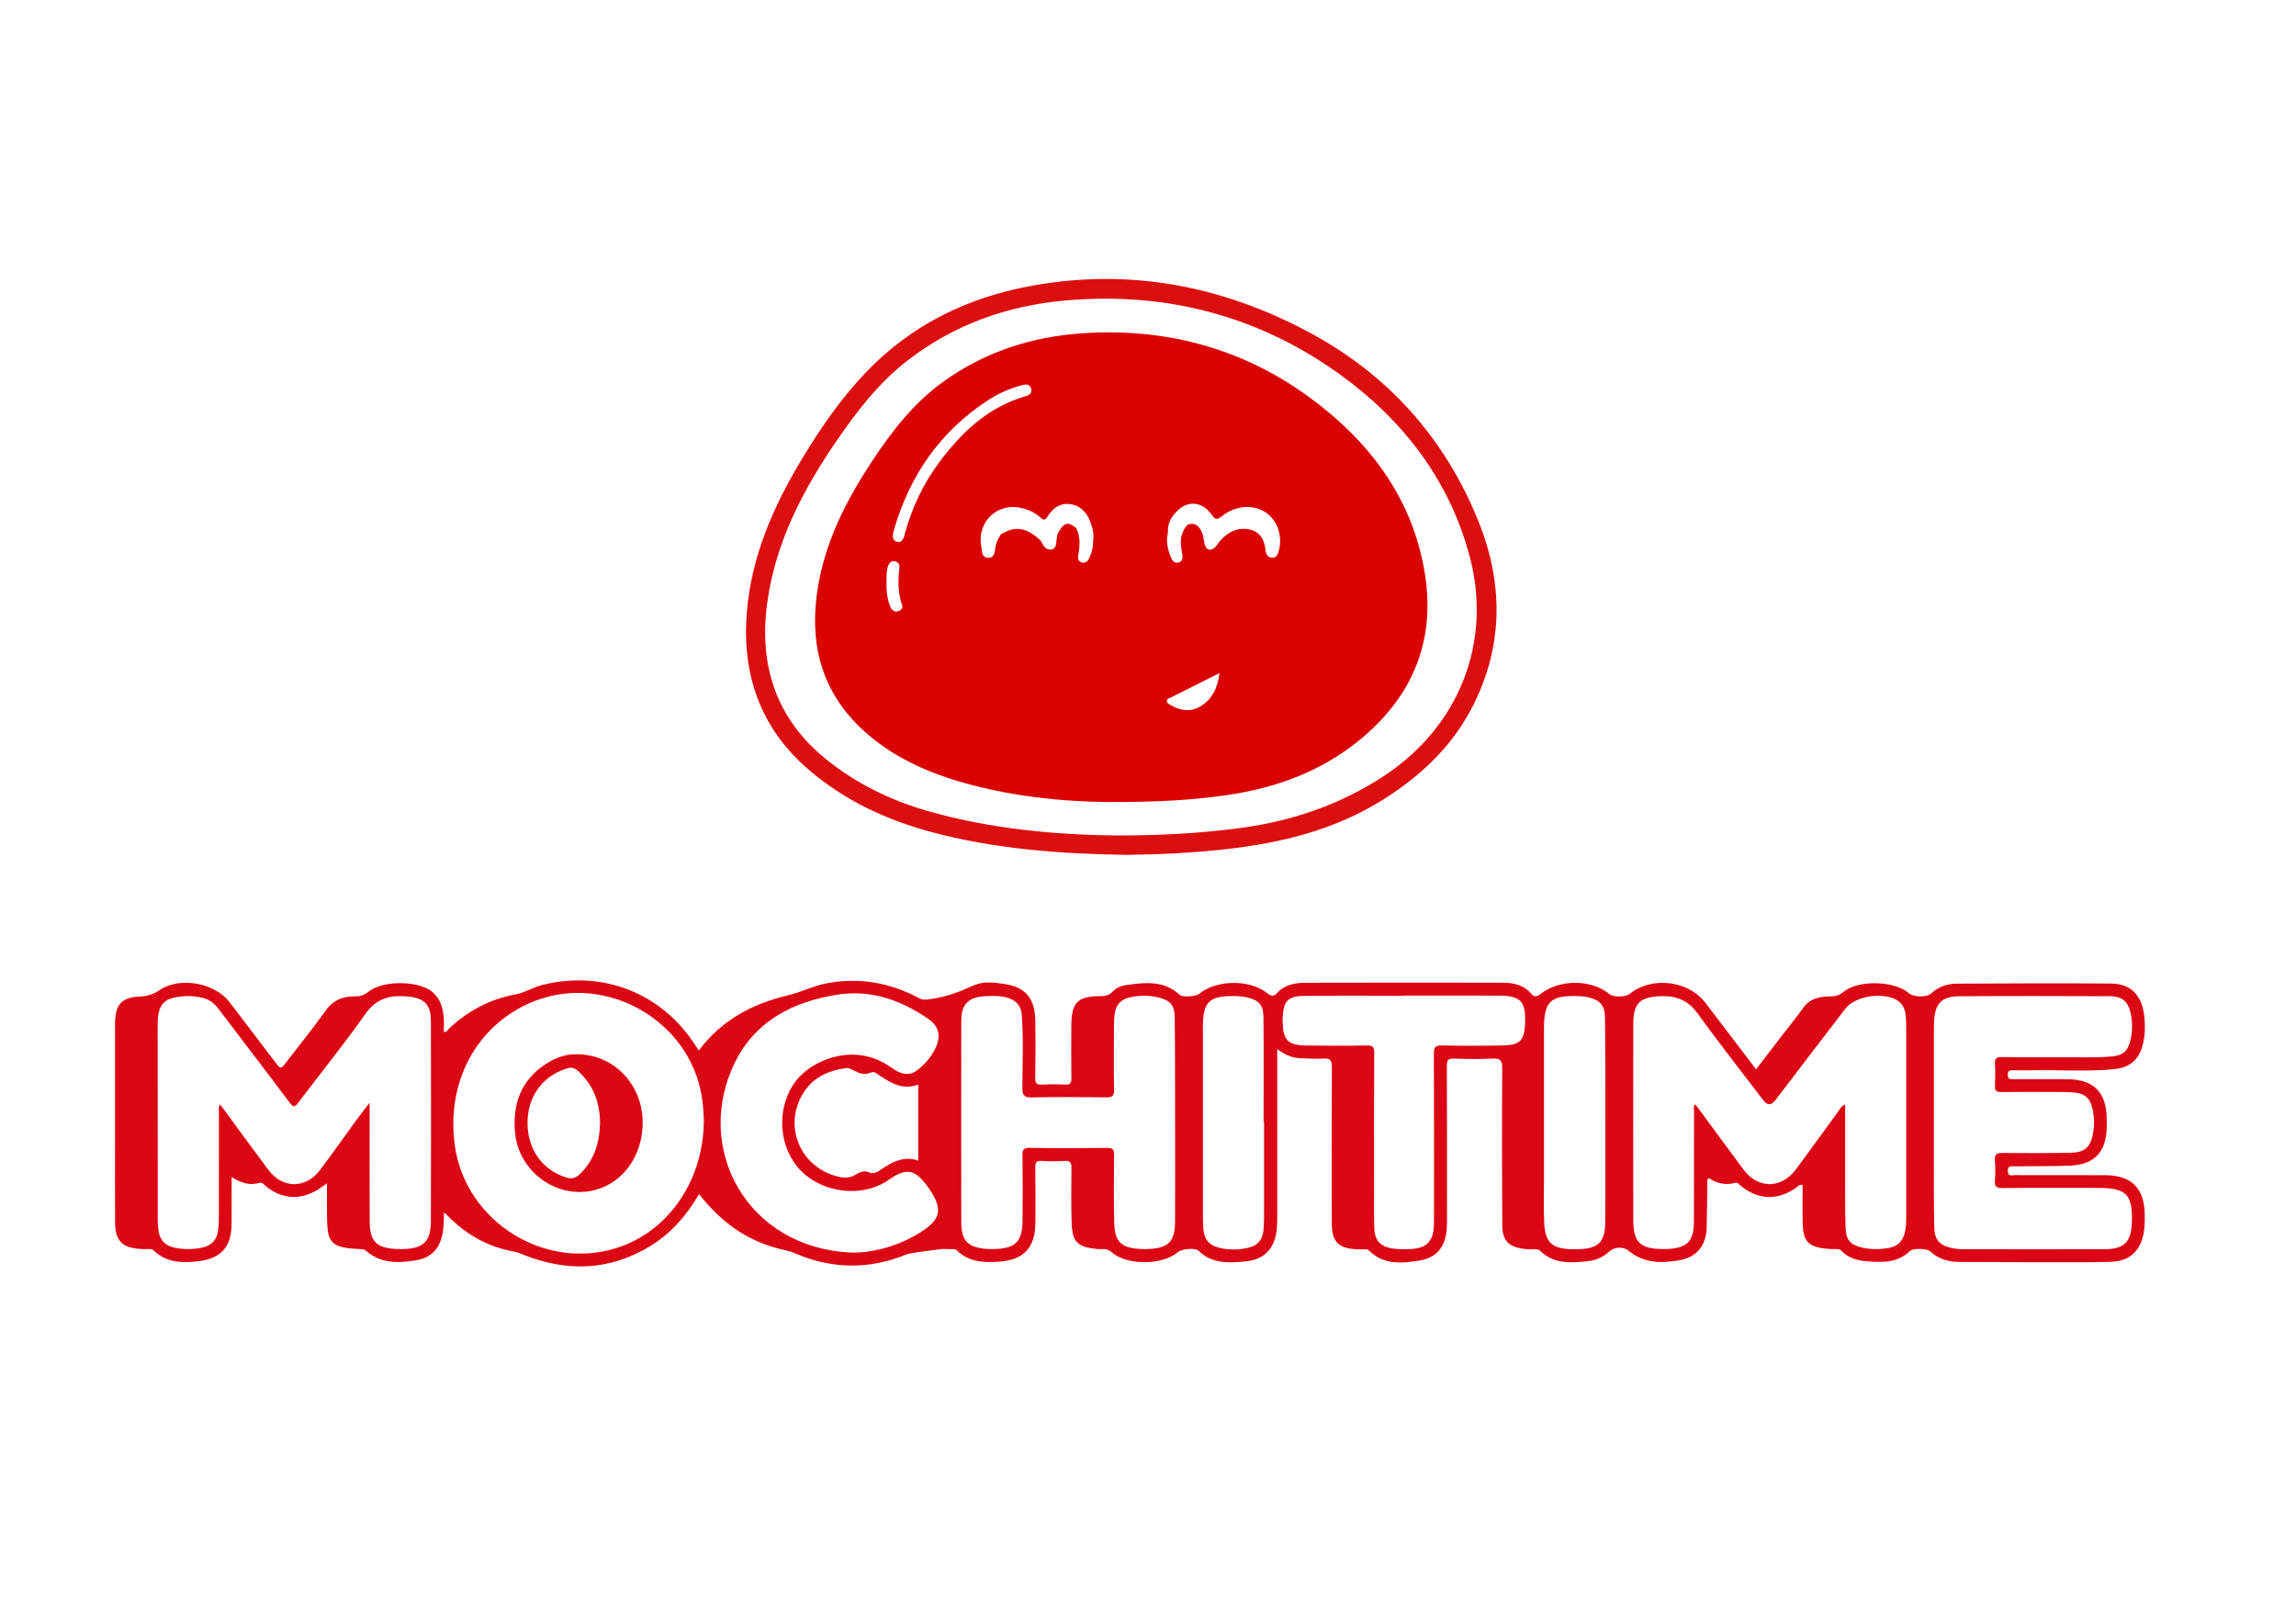
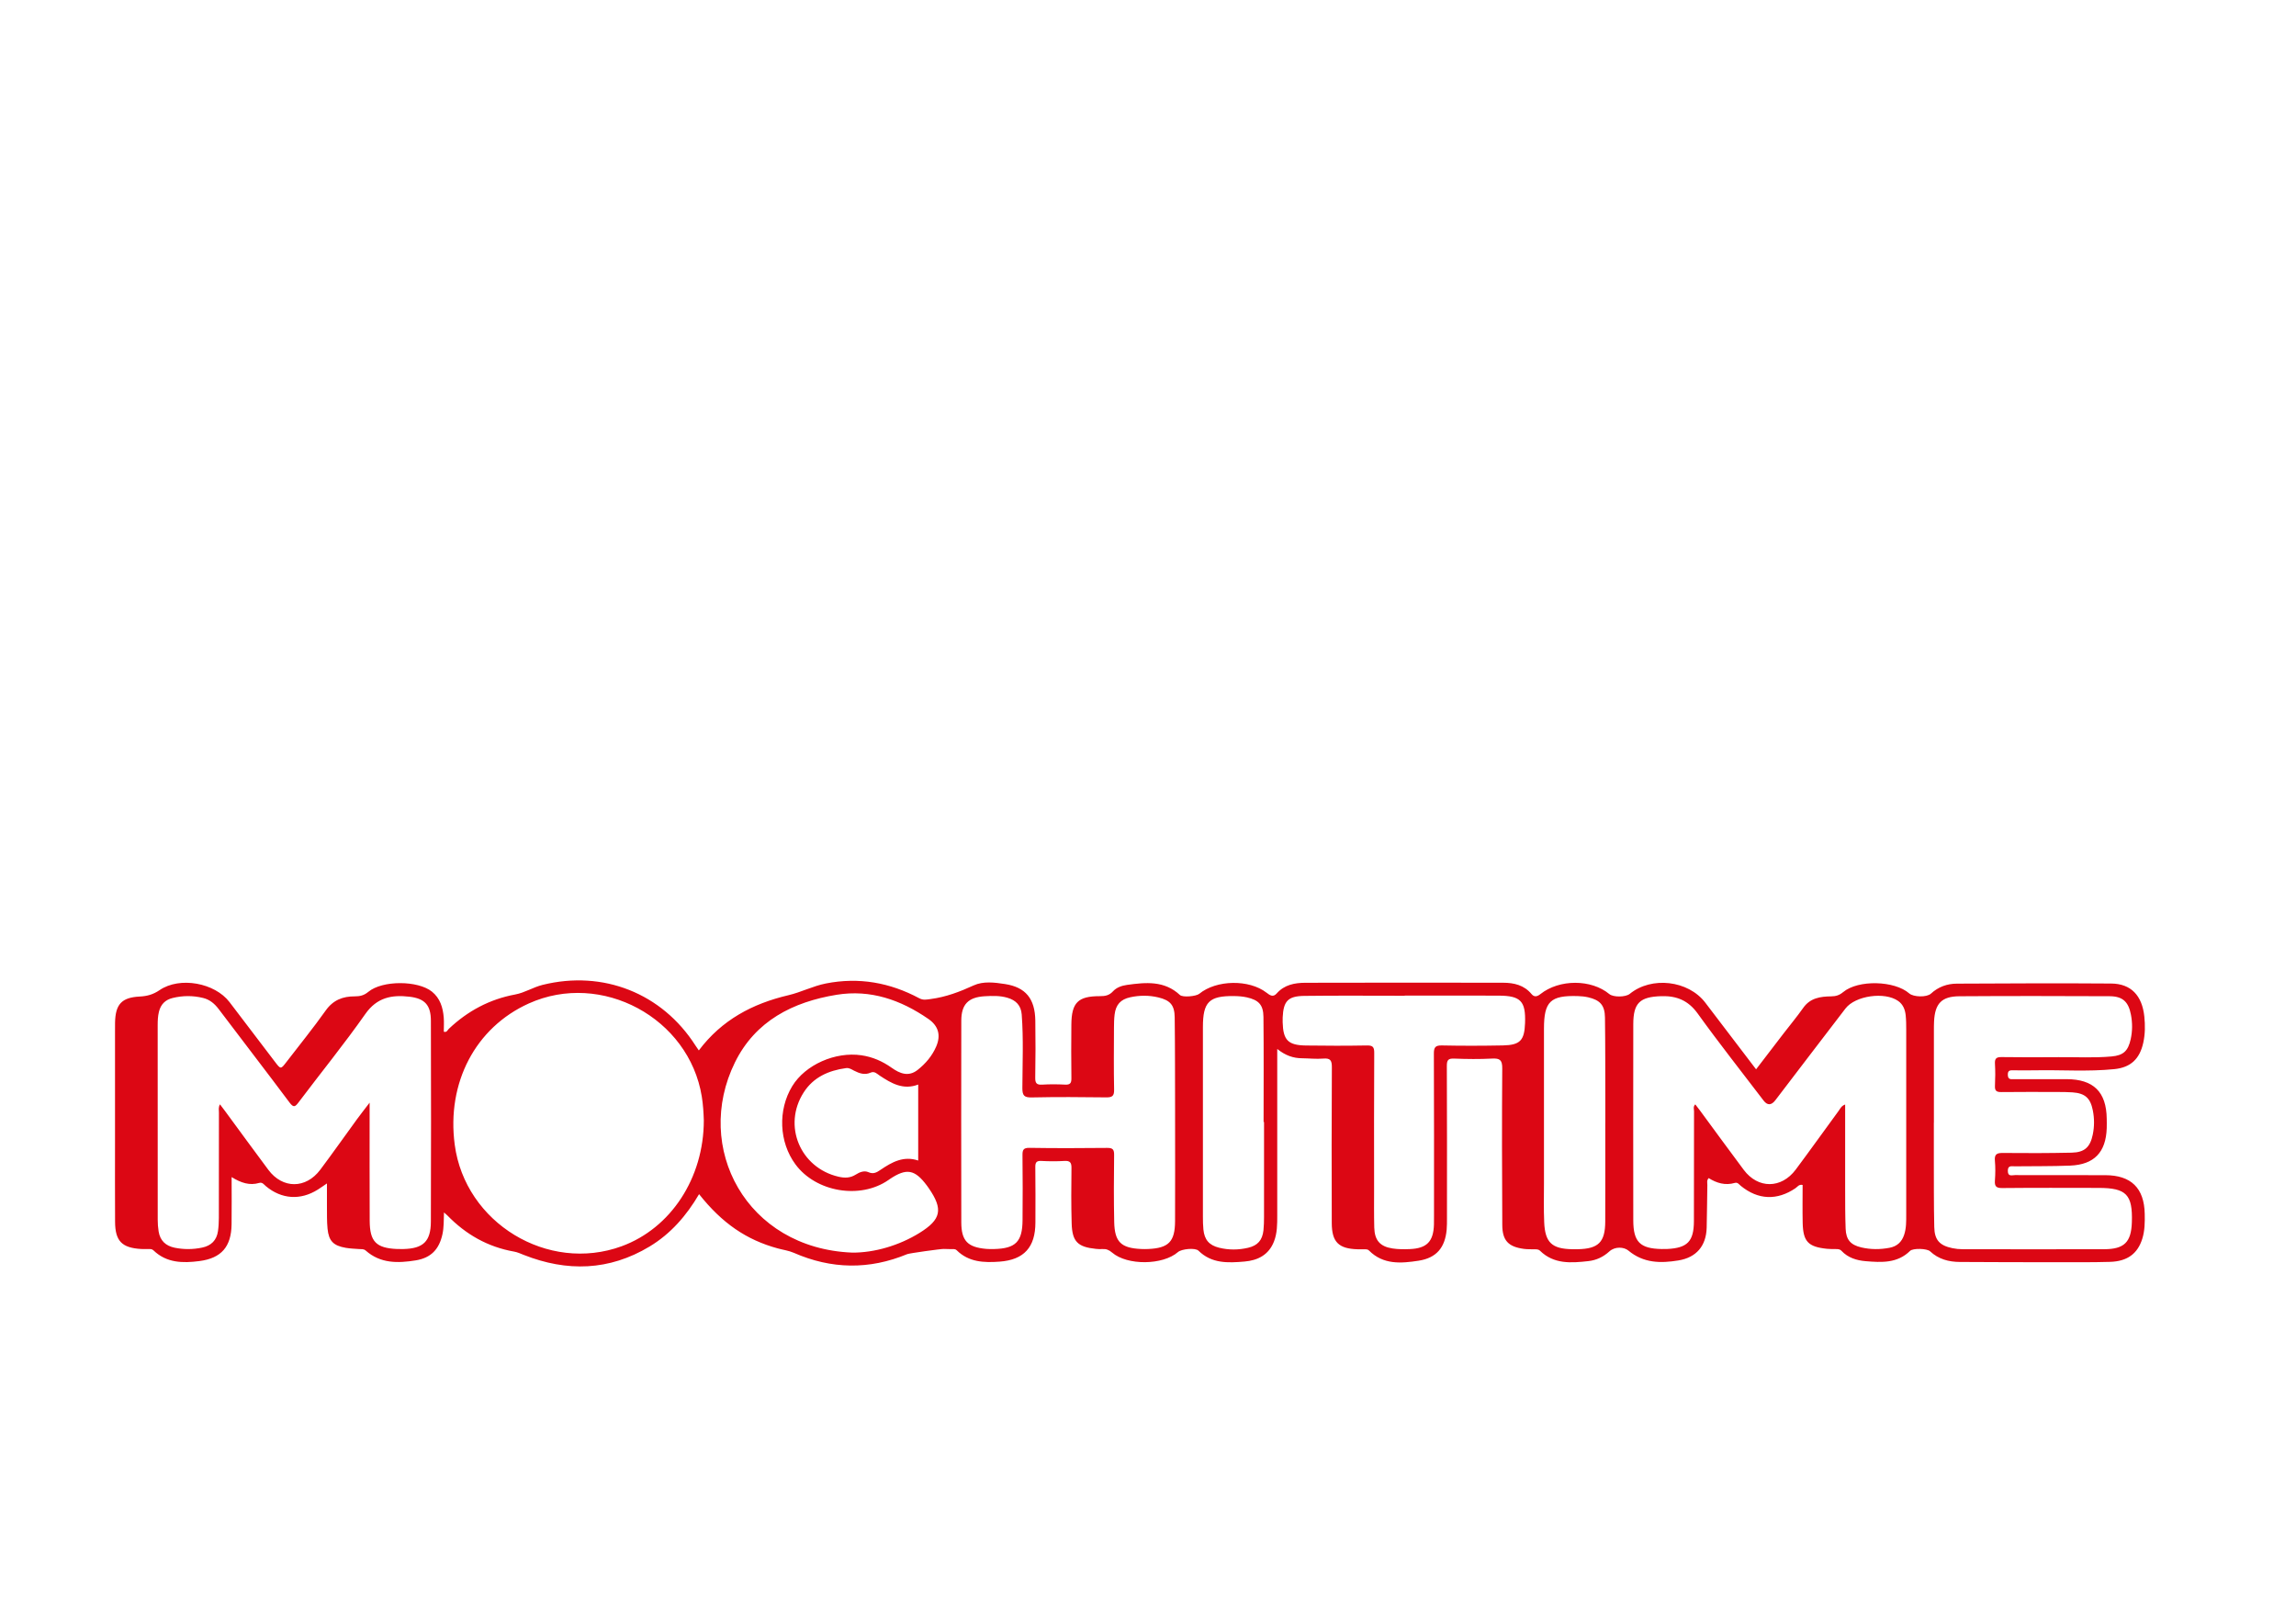
<svg xmlns="http://www.w3.org/2000/svg" id="Layer_1" data-name="Layer 1" viewBox="0 0 1190.55 841.89">
  <defs>
    <style>
      .cls-1 {
        fill: #dc0714;
      }

      .cls-2 {
        fill: #dc0f10;
      }

      .cls-3 {
        fill: #da0102;
      }
    </style>
  </defs>
  <path class="cls-1" d="M362.48,619.13c-6.48,11.04-14.67,20.52-25.66,27.13-20.93,12.59-42.8,13.2-65.24,4.34-1.64-.65-3.28-1.41-4.99-1.71-13.68-2.4-25.08-8.92-34.68-18.81-.36-.37-.77-.69-1.69-1.51-.15,4.11-.02,7.74-.79,11.29-1.71,7.84-5.93,12.29-13.87,13.58-9.21,1.49-18.29,1.69-25.91-5.08-1.07-.95-2.27-.7-3.47-.79-2.31-.17-4.65-.25-6.92-.64-6.4-1.12-8.78-3.51-9.42-9.92-.39-3.93-.26-7.92-.31-11.88-.04-3.64,0-7.29,0-11.58-1.93,1.31-3.31,2.3-4.75,3.2-8.98,5.66-18.8,5.01-26.92-1.79-1.03-.87-1.83-2.16-3.45-1.68-4.95,1.46-9.37.02-14.31-3.02,0,8.6.1,16.58-.02,24.55-.17,11.53-5.27,17.51-16.7,18.99-8.53,1.11-17,1.04-23.82-5.57-.8-.78-1.74-.66-2.68-.66-1.23,0-2.46.04-3.69-.03-9.99-.59-13.46-4.11-13.52-14.07-.09-13.81-.03-27.61-.03-41.42,0-19,0-38,0-57,0-1.64-.02-3.28.02-4.92.2-9.41,3.38-12.98,12.71-13.47,3.87-.2,7-1.02,10.38-3.33,10.51-7.16,28.62-3.78,36.25,6.19,7.88,10.31,15.72,20.66,23.58,30.98,3,3.94,3,3.92,5.93.11,6.82-8.89,13.9-17.59,20.38-26.72,3.86-5.44,8.89-7.36,15.08-7.33,2.66,0,4.76-.47,7-2.33,7.28-6.06,25.74-5.98,33.02-.11,4.21,3.4,5.68,8.22,6.1,13.38.2,2.44.03,4.92.03,7.38,1.56.53,1.94-.85,2.61-1.49,9.77-9.24,21.13-15.34,34.41-17.8,4.98-.92,9.3-3.77,14.24-4.99,31.32-7.76,61.92,4.32,79.26,31.48.5.79,1.06,1.54,1.72,2.51,11.86-15.78,27.8-24.25,46.47-28.63,6.57-1.54,12.72-4.77,19.47-6.09,17.06-3.35,33.11-.47,48.29,7.64,2.17,1.16,3.75.72,5.95.44,7.93-1.03,15.11-3.76,22.34-7.07,4.97-2.28,10.81-1.54,16.21-.71,10.72,1.64,15.59,7.58,15.75,18.98.14,9.84.13,19.69-.04,29.53-.05,2.84.69,3.84,3.62,3.65,3.95-.25,7.93-.21,11.89-.01,2.56.13,3.28-.78,3.24-3.27-.12-9.29-.11-18.59-.02-27.89.11-11.35,3.44-14.7,14.7-14.7,2.7,0,4.87-.3,6.87-2.49,1.84-2.01,4.53-2.97,7.32-3.35,9.73-1.35,19.34-2.28,27.41,5.24,1.45,1.35,8.4.71,10.03-.63,8.86-7.26,25.82-7.58,34.87-.57,1.78,1.38,3.41,2.52,5.27.4,3.98-4.53,9.35-5.52,14.87-5.54,34.18-.09,68.37-.08,102.55-.02,5.6.01,10.86,1.21,14.72,5.86,1.42,1.71,2.94,1.35,4.59.04,9.82-7.82,26.39-7.8,35.75-.03,2.07,1.72,8.45,1.66,10.61-.11,11.28-9.21,30.31-7.01,39.15,4.56,8.71,11.39,17.38,22.81,26.34,34.57,4.85-6.32,9.52-12.44,14.21-18.54,3.41-4.44,7.02-8.75,10.24-13.33,3.63-5.16,8.93-5.88,14.49-5.96,2.4-.03,4.22-.55,6.2-2.2,7.82-6.52,26.66-5.99,34.27.67,2.21,1.94,9.09,2.12,11.27.11,3.82-3.53,8.43-5.15,13.44-5.17,26.66-.14,53.32-.26,79.98-.06,10.26.07,16.08,6.15,17.22,17.15.46,4.47.44,8.99-.53,13.46-1.83,8.41-6.45,12.91-15.03,13.77-13.77,1.39-27.59.33-41.39.61-3.55.07-7.11.02-10.66,0-1.66,0-3.25-.29-3.18,2.35.06,2.68,1.78,2.24,3.36,2.24,9.02.01,18.05,0,27.07,0,13.99.02,20.68,6.59,20.86,20.49.02,1.64.05,3.28,0,4.92-.42,12.49-6.48,18.9-18.95,19.41-9.55.39-19.13.25-28.69.37-1.65.02-3.65-.65-3.64,2.36,0,3.16,2.2,2.18,3.72,2.19,15.59.05,31.17.02,46.76.04,13.44.01,20.24,6.67,20.5,20.03.09,4.38.06,8.74-1.28,12.99-2.41,7.66-7.71,11.65-16.68,11.92-9.29.27-18.59.19-27.88.19-16.68,0-33.36-.04-50.04-.14-5.74-.03-11.05-1.43-15.41-5.52-1.61-1.51-8.88-1.69-10.37-.23-6.62,6.53-14.88,6.03-23.08,5.34-4.66-.39-9.14-1.77-12.51-5.37-.87-.93-1.92-.89-3.01-.9-1.5-.03-3.02.02-4.51-.14-9.76-1.02-12.37-3.75-12.59-13.48-.14-6.54-.03-13.09-.03-19.63-1.94-.42-2.69,1-3.72,1.7-9.54,6.46-19.38,6.08-28.31-1.21-.93-.76-1.66-1.97-3.11-1.55-4.94,1.44-9.4.12-13.57-2.49-1.14,1.21-.67,2.48-.69,3.62-.15,7.37-.14,14.75-.35,22.13-.27,9.43-5.35,15.42-14.64,16.94-9.21,1.5-18.03,1.49-25.96-5.12-2.28-1.9-6.92-2.21-9.83.42-3.2,2.91-6.77,4.59-10.93,5.05-8.92.99-17.83,1.68-25.04-5.36-.92-.9-1.98-.73-3.06-.76-1.78-.05-3.57.02-5.32-.22-8.03-1.09-11.16-4.28-11.2-12.39-.16-27.06-.22-54.13-.02-81.2.03-4.29-1.19-5.29-5.23-5.08-6.55.34-13.13.27-19.68.01-3.11-.12-3.83.77-3.82,3.83.13,26.25.08,52.49.07,78.74,0,2.05.02,4.11-.16,6.15-.86,9.3-5.31,14.64-14.56,16.07-9.08,1.4-18.34,2.16-25.72-5.3-.67-.67-1.47-.6-2.28-.61-1.23,0-2.46.02-3.69-.02-9.78-.3-13.3-3.75-13.33-13.6-.08-26.93-.11-53.86.05-80.79.02-3.59-.82-4.77-4.47-4.47-3.65.3-7.36-.13-11.05-.17-4.51-.04-8.54-1.41-12.8-4.82v4.81c0,27.2,0,54.41,0,81.61,0,4.51,0,9.04-1.67,13.34-2.7,6.99-8.38,9.86-15.32,10.45-8.49.73-16.99,1.14-23.84-5.62-1.68-1.66-8.79-.92-10.65.71-7.82,6.82-26.26,7.06-34.16.25-1.62-1.4-3.12-1.97-5.12-1.81-1.08.08-2.19,0-3.28-.1-9.42-.97-12.28-3.76-12.56-13.19-.28-9.56-.22-19.14-.1-28.7.04-2.83-.73-3.88-3.66-3.7-3.95.24-7.94.22-11.89,0-2.57-.14-3.24.73-3.2,3.23.13,9.57.07,19.14.05,28.71-.02,12.77-5.88,19.34-18.58,20.27-7.98.59-15.93.33-22.2-5.87-.91-.9-2.03-.58-3.1-.62-1.23-.04-2.46-.02-3.69-.09-1.24-.07-17.73,2.2-18.9,2.69-19.71,8.16-39.3,7.86-58.84-.7-2.58-1.13-5.5-1.51-8.25-2.26-16.26-4.4-28.95-13.12-40.79-28.08ZM191.66,571.66c0,2.47,0,3.77,0,5.08,0,18.73-.04,37.45.04,56.18.05,10.81,3.36,14.14,14.15,14.62,1.09.05,2.19.04,3.28.02,10.28-.24,14.25-3.89,14.29-14.2.13-34.72.1-69.44.01-104.16-.02-8.1-3.14-11.53-11.12-12.46-9.1-1.06-16.82.34-22.85,8.92-10.99,15.64-23.08,30.5-34.59,45.78-1.83,2.44-2.64,2.97-4.77.12-12.11-16.2-24.47-32.2-36.66-48.34-2.15-2.84-4.64-4.98-8.12-5.83-5.28-1.3-10.57-1.27-15.83.02-3.79.92-6.15,3.31-7.08,7.14-.56,2.29-.65,4.59-.65,6.92,0,33.63,0,67.25.02,100.88,0,2.04.14,4.1.47,6.11.77,4.72,3.64,7.45,8.31,8.41,4.76.97,9.5.93,14.25-.06,4.66-.97,7.52-3.76,8.21-8.49.34-2.29.45-4.62.46-6.94.04-18.18.01-36.36.04-54.54,0-1.3-.39-2.67.54-4.3,1,1.32,1.88,2.45,2.73,3.61,7.45,10.12,14.84,20.29,22.37,30.36,7.41,9.91,19.43,9.9,26.92-.09,6.47-8.63,12.68-17.46,19.04-26.18,1.89-2.59,3.88-5.09,6.53-8.56ZM956.77,572.63c0,14.9-.02,29.39,0,43.87.01,6.83-.01,13.67.25,20.49.22,5.75,2.57,8.43,8.15,9.73,4.85,1.13,9.74,1.12,14.65.18,3.89-.75,6.29-3.01,7.53-6.69,1.16-3.44,1.09-7,1.09-10.55.01-31.98.01-63.95,0-95.93,0-2.46-.02-4.93-.28-7.37-.3-2.92-1.34-5.6-3.86-7.39-6.95-4.94-22.21-2.82-27.36,3.88-12.15,15.81-24.23,31.68-36.34,47.53q-3.15,4.12-6.16.16c-11.42-15-23.13-29.79-34.13-45.08-4.91-6.82-10.96-9.24-18.87-9-11.13.34-14.51,3.5-14.53,14.54-.05,33.89-.05,67.78,0,101.67.02,11.21,3.52,14.67,14.68,14.88.96.02,1.92.03,2.87-.02,10.5-.5,13.85-3.9,13.89-14.43.06-18.99.01-37.99.06-56.98,0-1.11-.57-2.4.65-3.56.88,1.15,1.71,2.2,2.51,3.28,7.54,10.22,15,20.5,22.62,30.67,7.41,9.89,19.47,9.86,26.94-.12,7.52-10.07,14.81-20.3,22.24-30.43.84-1.15,1.42-2.62,3.41-3.33ZM364.95,580.87c-.11-3.69-.35-8.03-1.05-12.37-6.6-40.78-52.03-65.25-89.69-48.26-27.69,12.49-42.69,41.09-38.42,73.24,5.38,40.55,48.32,66.65,86.59,52.62,25.43-9.32,42.55-35.28,42.57-65.23ZM1002.76,582.09c0,6.15-.02,12.3,0,18.45.04,11.89-.05,23.78.22,35.66.15,6.72,2.81,9.54,9.41,10.91,1.72.36,3.52.54,5.28.54,24.46.03,48.93.07,73.39,0,10.45-.03,14.05-3.64,14.38-13.99.46-14.33-2.85-17.77-17.19-17.79-16.67-.02-33.35-.1-50.02.07-3.18.03-4.02-.93-3.8-3.93.25-3.4.3-6.85-.01-10.24-.3-3.37,1-4.05,4.13-4.02,11.89.12,23.78.11,35.67-.15,6.73-.15,9.6-2.88,10.95-9.37.87-4.2.86-8.41.02-12.61-1.27-6.36-4.03-8.83-10.57-9.29-2.45-.17-4.92-.18-7.37-.19-9.84-.02-19.68-.08-29.52.04-2.48.03-3.41-.67-3.28-3.23.19-3.82.22-7.66,0-11.47-.17-2.76.8-3.48,3.46-3.44,9.84.14,19.68.12,29.52.04,9.15-.08,18.32.46,27.45-.36,6.18-.55,8.61-2.85,9.96-8.96.92-4.2.93-8.41.14-12.61-1.27-6.78-4.28-9.63-11.09-9.66-25.97-.11-51.93-.16-77.9.02-9.25.06-12.67,3.82-13.12,13.11-.08,1.64-.08,3.28-.08,4.92,0,15.85,0,31.7,0,47.55ZM609.3,581.93h.02c0-2.05,0-4.1,0-6.15-.05-16.12,0-32.24-.2-48.36-.08-6.32-2.31-8.82-8.43-10.3-4.85-1.17-9.77-1.14-14.62-.09-5.01,1.08-7.49,3.87-8.11,8.97-.28,2.3-.32,4.63-.33,6.95-.03,10.66-.15,21.31.07,31.97.07,3.32-.99,4.05-4.13,4.01-12.84-.17-25.69-.25-38.53.03-3.98.09-4.93-.97-4.91-4.91.05-12.69.62-25.4-.34-38.09-.36-4.76-3.03-7.38-7.38-8.67-3.88-1.15-7.84-1.02-11.8-.79-8.5.5-12.14,4.19-12.15,12.67-.06,34.84-.07,69.67,0,104.51.02,9.61,3.28,12.94,12.88,13.8,1.36.12,2.73.11,4.1.08,11.16-.26,14.7-3.78,14.78-14.9.08-11.2.12-22.41-.03-33.61-.04-2.85.39-4.01,3.69-3.95,13.39.22,26.78.17,40.17.03,2.85-.03,3.68.72,3.65,3.61-.14,11.61-.2,23.23.05,34.83.23,10.36,3.57,13.49,13.95,13.97,1.23.06,2.46.06,3.69,0,10.55-.46,13.86-3.79,13.91-14.38.08-17.08.02-34.15.02-51.23ZM441.86,649.42c11.53.07,24.36-3.68,34.9-10.2,11.32-7,12.4-12.26,4.8-23.26-.31-.45-.63-.9-.95-1.33-6.29-8.42-10.57-9.15-19.27-3.31-.23.15-.45.32-.67.47-14.63,10.14-37.57,6.27-48.2-8.13-8.53-11.56-9.21-28.16-1.66-40.56,6.76-11.1,22.32-17.97,35.84-16,5.82.85,10.93,3.1,15.71,6.48,4.19,2.97,8.72,4.88,13.52,1.07,4.12-3.27,7.47-7.22,9.57-12.08,2.52-5.83,1.18-10.7-4.08-14.32-14.31-9.87-30.01-15.36-47.5-12.52-22.74,3.69-42.2,13.57-52.78,35.07-21.69,44.07,5.78,96.38,60.77,98.61ZM728.38,516.16v.09c-17.35,0-34.71-.15-52.06.07-8.52.11-10.81,2.72-11.21,11.19-.04.82-.03,1.64-.01,2.46.25,9.29,2.78,11.94,12.08,12.07,10.52.15,21.04.17,31.56-.02,3.08-.06,3.86.77,3.84,3.85-.14,23.5-.08,46.99-.07,70.49,0,6.69-.09,13.39.09,20.08.18,6.59,2.98,9.82,9.43,10.82,2.94.46,6,.45,8.98.33,8.85-.37,12.26-3.89,12.54-12.7.05-1.5.03-3.01.03-4.51,0-28,.06-56.01-.07-84.01-.02-3.29.66-4.44,4.19-4.36,10.52.23,21.04.19,31.56-.01,9.01-.18,11.21-2.57,11.53-11.63.4-11.3-2.24-14.13-13.64-14.18-16.26-.07-32.52-.02-48.78-.02ZM832.4,582.07h.01c0-3.55,0-7.1,0-10.66-.04-14.62.02-29.24-.18-43.86-.08-6.39-2.52-9.08-8.76-10.51-1.71-.39-3.5-.57-5.27-.62-14.25-.43-17.59,2.77-17.6,16.88-.02,26.64-.01,53.29,0,79.93,0,6.83-.19,13.67.12,20.49.46,10.48,4.01,13.73,14.48,13.93.96.02,1.91.02,2.87,0,10.77-.2,14.26-3.63,14.3-14.35.06-17.08.02-34.16.02-51.24ZM655.45,581.68c-.08,0-.16,0-.24,0,0-18.17.12-36.34-.07-54.5-.07-6.24-2.49-8.74-8.65-10.11-2.11-.47-4.32-.63-6.49-.66-13.03-.17-16.25,3.01-16.25,16.07-.02,32.79-.01,65.58,0,98.37,0,2.18.03,4.38.25,6.55.54,5.35,2.96,8.18,8.13,9.47,4.99,1.24,10.02,1.2,15.02.04,4.99-1.16,7.43-3.91,8-9.08.25-2.3.28-4.64.29-6.96.02-16.39.01-32.79.01-49.18ZM476.12,601.68v-39.4c-7.8,2.98-13.9-.63-19.93-4.61-1.42-.94-2.72-2.48-4.77-1.56-3.08,1.38-5.84.36-8.59-1.04-1.3-.66-2.48-1.54-4.17-1.31-9.04,1.24-16.89,4.73-21.93,12.61-11,17.19-1.8,39.08,18.06,43.69,3.24.75,6.09.71,8.95-1.1,1.99-1.26,4.35-2.24,6.6-1.24,2.62,1.17,4.34.07,6.33-1.28,5.83-3.95,11.85-7.33,19.44-4.77Z" />
-   <path class="cls-2" d="M584.33,443.22c-34.52-.54-68.82-2.99-102.3-12.11-23.07-6.29-44.4-16.36-62.63-31.99-25.02-21.45-34.8-49.26-32.15-81.7,2.37-29.03,13.78-54.93,28.59-79.49,9.68-16.04,20.29-31.47,33.32-45.06,23.34-24.34,52.16-38.46,84.97-44.56,51.21-9.52,99.59-.27,145.07,24.17,40.45,21.74,69.63,54.34,87.03,96.77,13.13,32.03,13.65,64.43-2.15,96.06-10.64,21.29-27.23,36.97-47.22,49.46-24.94,15.58-52.59,22.31-81.38,25.51-17,1.89-34.05,2.73-51.15,2.93ZM579.72,433.14c23.19,0,41.98-1.19,60.72-3.5,27.94-3.44,53.88-11.92,77.56-27.6,38.6-25.56,55.98-69.18,44-113.85-10.57-39.42-34.41-70.26-66.72-93.7-42.32-30.71-90.54-43.35-142.83-38.71-30.01,2.67-57.56,12.41-81.65,30.95-14.93,11.49-26.27,26.21-36.82,41.55-17.5,25.44-31.63,52.45-36.04,83.51-4.65,32.73,4.27,60.7,30.48,81.88,15.58,12.58,33.4,21.29,52.61,26.79,33.63,9.64,68.17,12.4,98.68,12.69Z" />
-   <path class="cls-1" d="M298.79,546.57c20.19-.1,35.33,16.76,34.43,37.23-.76,17.1-11.42,30.59-26.55,33.58-18.9,3.73-37.58-10.29-39.56-29.81-1.54-15.21,3.05-27.75,16.38-36.28,4.95-3.16,10.36-4.83,15.3-4.72ZM311.14,582.28c-.07-10.18-3.2-19.73-11.57-27.15-1.73-1.53-3.27-1.91-5.54-1.22-12.58,3.86-20.38,14.38-20.47,27.91-.1,13.93,7.46,24.66,20.05,28.64,2.61.82,4.62.5,6.7-1.43,7.6-7.08,10.57-16,10.82-26.75Z" />
-   <path class="cls-3" d="M574.88,415.81c-21.75-.17-51.95-2.5-81.16-11.78-17.73-5.63-34.24-13.93-47.77-26.99-20.89-20.15-26.44-45.14-21.77-72.98,4.01-23.93,14.83-45,28.03-64.98,10.29-15.57,21.64-30.22,37.01-41.26,21.36-15.34,45.38-23.12,71.39-24.98,42.9-3.06,82.7,7.37,117.33,32.39,31.6,22.83,54.8,52.85,61,92.78,5.46,35.19-7.08,63.95-34.56,86.13-19.96,16.12-43.26,24.5-68.5,28.12-17.36,2.49-34.78,3.6-61,3.54ZM566.78,280.2c.58-2.91-.1-5.69-.98-8.41-1.69-5.25-4.76-9.37-10.48-10.35-5.52-.95-9.45,1.99-12.21,6.48-1.29,2.09-2.19,1.71-3.69.34-2.77-2.55-6.12-4.06-9.77-4.89-13.07-2.97-23.68,7.85-20.62,20.99.03,2.51.73,4.92,3.6,4.87,2.66-.05,3.22-2.58,3.43-4.79.27-2.79,1.49-5.15,2.96-7.43,7.32-4.54,13.31-3.61,20.58,3.22,1.26,2.22,2.43,5.08,5.42,4.67,3.19-.43,2.46-3.71,3-5.96.15-.65.19-1.33.28-1.99,3.23-6.12,5.25-6.78,9.74-3.17,2.24,4.5,1.99,9.17,1.07,13.92-.33,1.72-.04,3.42,1.96,3.91,1.91.47,3.07-.77,3.78-2.37,1.29-2.87,2.13-5.85,1.92-9.04ZM605.62,276.1c-1.15,4.71-.1,9.15,1.81,13.42.71,1.59,2.03,2.68,3.94,2,1.73-.61,1.94-2.11,1.73-3.71-.14-1.08-.32-2.15-.51-3.22-.8-4.65-.12-8.93,3.19-12.53,3.6-1.4,5.69.39,7.22,3.39,1.08,2.12,1.05,4.5,1.65,6.73.86,3.17,3.11,3.76,5.44,1.45,1.06-1.05,1.81-2.4,2.81-3.51,4.01-4.44,8.93-6.85,14.96-5.61,5.66,1.17,7.77,5.4,8.37,10.76.22,1.94,1.07,3.89,3.47,3.9,2.44,0,3-2.07,3.48-3.93,1.96-7.55-.93-15.67-6.91-19.59-6.47-4.25-15.61-3.64-22.56,1.88-2.4,1.91-3.45,2.23-5.43-.66-4.52-6.6-11.8-7.53-17.25-2.54-3.4,3.11-5.79,6.84-5.4,11.77ZM463,277.13c-.11,1.96.4,3.35,2.14,3.79,1.79.45,2.81-.67,3.46-2.17.27-.62.37-1.31.55-1.97,3.67-13.46,9.54-25.89,17.85-37.07,11.62-15.64,25.37-28.62,44.69-34.28,2-.59,3.74-1.65,2.96-4.05-.77-2.36-2.82-2.2-4.8-1.67-6.25,1.68-12.14,4.26-17.54,7.78-24.9,16.25-40.68,39.15-48.85,67.52-.23.78-.35,1.6-.46,2.11ZM632.36,348.93c-8.82,4.43-16.92,8.48-25.01,12.58-.92.46-2.37.65-2.29,1.99.06,1.18,1.31,1.67,2.24,2.2,4.95,2.84,10.16,3.51,15.15.51,6.12-3.66,8.91-9.5,9.91-17.28ZM459.66,300.75c-.06,5.06.22,9.55,1.97,13.78.66,1.58,1.85,2.82,3.78,2.44,1.69-.34,2.87-1.72,2.33-3.28-2.18-6.37-2.15-12.81-1.37-19.37.2-1.66-.64-3-2.36-3.33-1.98-.38-3,.91-3.57,2.6-.84,2.5-.69,5.11-.78,7.15Z" />
</svg>